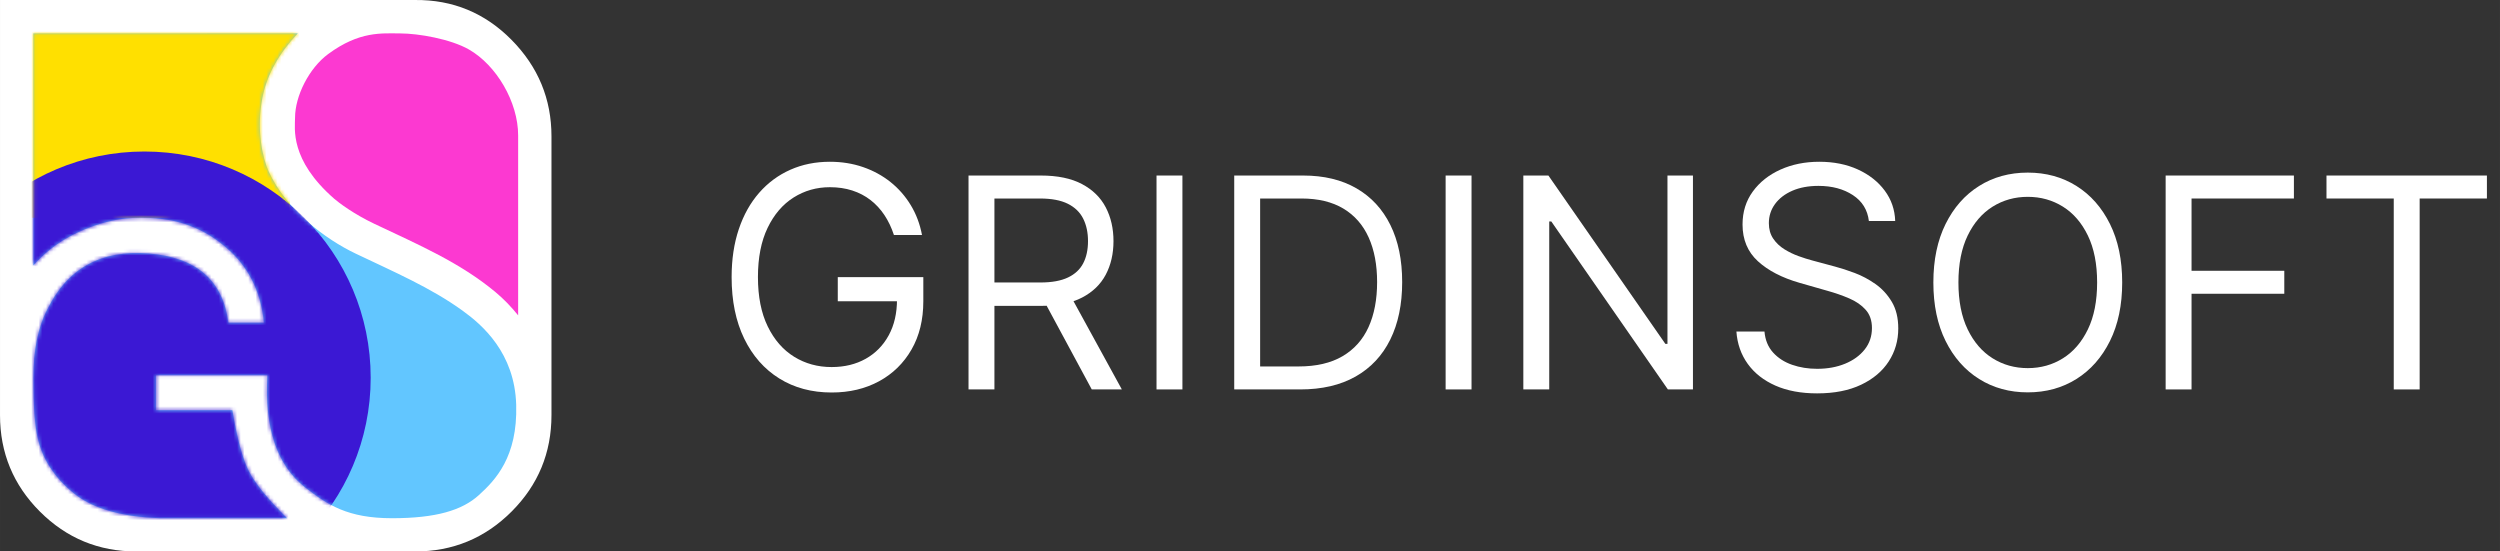
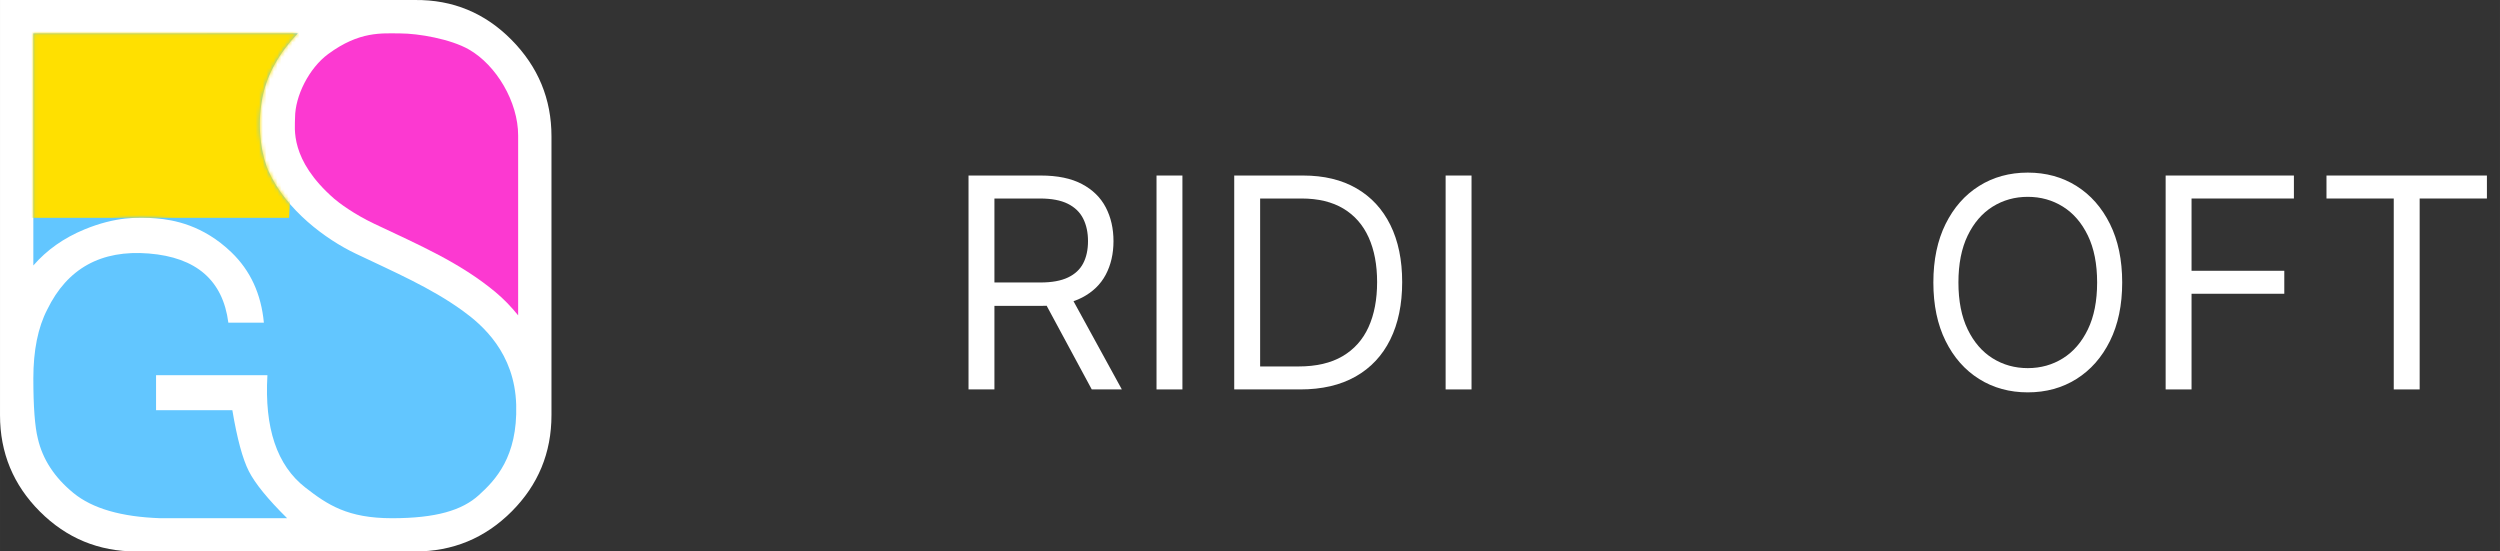
<svg xmlns="http://www.w3.org/2000/svg" xmlns:xlink="http://www.w3.org/1999/xlink" width="1500" height="330.88" viewBox="0 0 680 150" version="1.1">
  <rect x="0" y="0" width="680" height="150" fill="#333333" stroke="none" />
  <title>gridinsoft-logo-light</title>
  <defs>
    <path d="M42.445,102.062 L72.736,102.062 C71.898,116.412 75.325,126.586 83.016,132.582 C89.096,137.323 94.57,140.957 106.613,140.957 C118.655,140.957 125.71,138.787 130.233,134.685 C134.755,130.584 140.801,124.288 140.406,110.14 C140.01,95.992 131.191,88.367 125.778,84.471 C117.058,78.193 107.249,74.002 96.672,68.949 C88.616,65.101 77.871,57.184 73.047,46.595 C71.536,43.281 69.574,35.436 71.412,26.363 C72.637,20.313 75.832,14.548 80.997,9.068 L9.066,9.09 L9.066,72.211 C12.725,67.988 17.363,64.718 22.98,62.401 C31.406,58.926 37.676,59.012 42.445,59.401 C47.214,59.789 55.221,61.199 62.951,68.637 C68.104,73.595 71.044,79.972 71.77,87.767 L62.11,87.767 C60.625,76.259 53.407,69.987 40.456,68.949 C27.505,67.912 18.303,72.994 12.85,84.196 C10.327,89.06 9.066,95.311 9.066,102.951 C9.066,110.59 9.475,116.039 10.293,119.297 C11.592,124.941 14.817,129.874 19.968,134.094 C25.118,138.315 33.008,140.603 43.636,140.957 L78.095,140.957 C72.844,135.767 69.372,131.501 67.677,128.159 C65.983,124.817 64.49,119.289 63.199,111.576 L42.445,111.576 L42.445,102.062 Z" id="path-1" />
  </defs>
  <g id="gridinsoft-logo-light" stroke="none" stroke-width="1" fill="none" fill-rule="evenodd">
    <g id="Group">
      <path d="M0,0.002 L112.912,0.002 C123.168,-0.09 131.914,3.527 139.148,10.853 C146.383,18.179 150,26.924 150,37.089 L150,112.913 C150,123.169 146.383,131.914 139.148,139.148 C131.914,146.383 123.168,150 112.912,150 L37.088,150 C26.832,150 18.086,146.383 10.852,139.148 C3.617,131.914 0,123.169 0,112.913 L0,0.002 Z" id="Rectangle" fill="#FFFFFF" />
      <path d="M140.934,85.775 L140.934,36.849 C140.934,27.705 134.984,17.705 127.543,13.459 C122.53,10.598 113.782,9.09 108.838,9.09 C103.894,9.09 97.806,8.394 89.252,14.706 C84.048,18.546 80.252,26.114 80.252,32.03 C80.252,34.836 78.708,43.427 90.908,54.063 C92.128,55.127 96.232,58.229 101.774,60.853 C114.17,66.723 125.144,71.448 134.766,79.452 C136.927,81.25 138.984,83.358 140.934,85.775 Z" id="Oval" fill="#FC39D1" />
      <mask id="mask-2" fill="white">
        <use xlink:href="#path-1" />
      </mask>
      <use id="Line-3-Copy" fill="#62C6FF" xlink:href="#path-1" />
      <polygon id="Rectangle" fill="#FFE000" mask="url(#mask-2)" points="-4.78850903e-13 0.002 81.84 -1.90926204e-14 78.622 59.235 -1.37241927e-13 59.235" />
-       <ellipse id="Oval-Copy-3" fill="#3B18D4" mask="url(#mask-2)" cx="39.286" cy="102.748" rx="61.538" ry="61.538" />
    </g>
-     <path d="M243.148,63.926 C242.491,61.918 241.631,60.113 240.567,58.512 C239.504,56.911 238.241,55.544 236.779,54.411 C235.317,53.277 233.662,52.412 231.812,51.815 C229.963,51.219 227.935,50.92 225.727,50.92 C222.108,50.92 218.817,51.855 215.854,53.724 C212.891,55.594 210.534,58.348 208.784,61.987 C207.034,65.626 206.159,70.091 206.159,75.381 C206.159,80.67 207.044,85.135 208.814,88.774 C210.584,92.413 212.98,95.168 216.003,97.037 C219.026,98.906 222.426,99.841 226.205,99.841 C229.705,99.841 232.792,99.09 235.467,97.589 C238.141,96.087 240.229,93.96 241.731,91.205 C243.232,88.451 243.983,85.205 243.983,81.466 L246.25,81.943 L227.875,81.943 L227.875,75.381 L251.142,75.381 L251.142,81.943 C251.142,86.974 250.073,91.349 247.935,95.068 C245.798,98.787 242.854,101.665 239.106,103.704 C235.357,105.742 231.057,106.761 226.205,106.761 C220.795,106.761 216.048,105.489 211.961,102.943 C207.874,100.398 204.692,96.778 202.415,92.085 C200.138,87.392 199,81.824 199,75.381 C199,70.548 199.651,66.198 200.954,62.33 C202.256,58.462 204.101,55.166 206.487,52.442 C208.874,49.717 211.697,47.629 214.959,46.178 C218.22,44.726 221.81,44 225.727,44 C228.949,44 231.957,44.482 234.751,45.447 C237.545,46.411 240.04,47.773 242.238,49.533 C244.435,51.293 246.27,53.391 247.741,55.827 C249.213,58.263 250.227,60.963 250.784,63.926 L243.148,63.926 Z" id="Path" fill="#FFFFFF" fill-rule="nonzero" />
    <path d="M263.438,105.926 L263.438,47.744 L283.097,47.744 C287.642,47.744 291.373,48.516 294.29,50.06 C297.206,51.603 299.366,53.72 300.767,56.409 C302.169,59.098 302.869,62.157 302.869,65.585 C302.869,69.013 302.169,72.053 300.767,74.705 C299.366,77.356 297.216,79.435 294.318,80.94 C291.42,82.446 287.718,83.199 283.21,83.199 L267.301,83.199 L267.301,76.835 L282.983,76.835 C286.089,76.835 288.594,76.381 290.497,75.472 C292.401,74.562 293.783,73.27 294.645,71.594 C295.507,69.918 295.938,67.915 295.938,65.585 C295.938,63.256 295.502,61.22 294.631,59.477 C293.759,57.735 292.367,56.385 290.455,55.429 C288.542,54.473 286.013,53.994 282.869,53.994 L270.483,53.994 L270.483,105.926 L263.438,105.926 Z M290.824,79.79 L305.142,105.926 L296.96,105.926 L282.869,79.79 L290.824,79.79 Z" id="Shape" fill="#FFFFFF" fill-rule="nonzero" />
    <polygon id="Path" fill="#FFFFFF" fill-rule="nonzero" points="321.619 47.744 321.619 105.926 314.574 105.926 314.574 47.744" />
    <path d="M353.665,105.926 L335.71,105.926 L335.71,47.744 L354.46,47.744 C360.104,47.744 364.934,48.904 368.949,51.224 C372.964,53.545 376.042,56.868 378.182,61.196 C380.322,65.524 381.392,70.699 381.392,76.722 C381.392,82.782 380.312,87.995 378.153,92.361 C375.994,96.726 372.85,100.079 368.722,102.418 C364.593,104.757 359.574,105.926 353.665,105.926 Z M342.756,99.676 L353.21,99.676 C358.021,99.676 362.008,98.748 365.17,96.892 C368.333,95.036 370.691,92.394 372.244,88.966 C373.797,85.538 374.574,81.456 374.574,76.722 C374.574,72.025 373.807,67.976 372.273,64.577 C370.739,61.177 368.447,58.563 365.398,56.736 C362.348,54.908 358.551,53.994 354.006,53.994 L342.756,53.994 L342.756,99.676 Z" id="Shape" fill="#FFFFFF" fill-rule="nonzero" />
    <polygon id="Path" fill="#FFFFFF" fill-rule="nonzero" points="400.256 47.744 400.256 105.926 393.21 105.926 393.21 47.744" />
-     <polygon id="Path" fill="#FFFFFF" fill-rule="nonzero" points="460.483 47.744 460.483 105.926 453.665 105.926 421.96 60.244 421.392 60.244 421.392 105.926 414.347 105.926 414.347 47.744 421.165 47.744 452.983 93.54 453.551 93.54 453.551 47.744" />
-     <path d="M508.335,60.108 C507.977,57.085 506.526,54.739 503.98,53.068 C501.435,51.398 498.312,50.562 494.614,50.562 C491.909,50.562 489.548,51 487.529,51.875 C485.511,52.75 483.94,53.953 482.816,55.484 C481.692,57.016 481.131,58.756 481.131,60.705 C481.131,62.335 481.523,63.732 482.309,64.896 C483.094,66.059 484.104,67.023 485.337,67.789 C486.57,68.555 487.862,69.181 489.214,69.668 C490.567,70.156 491.81,70.548 492.943,70.847 L499.148,72.517 C500.739,72.935 502.513,73.511 504.472,74.247 C506.431,74.983 508.31,75.982 510.11,77.245 C511.91,78.508 513.396,80.124 514.57,82.092 C515.743,84.061 516.33,86.477 516.33,89.341 C516.33,92.642 515.469,95.625 513.749,98.29 C512.029,100.955 509.523,103.072 506.232,104.643 C502.941,106.214 498.949,107 494.256,107 C489.881,107 486.097,106.294 482.906,104.882 C479.714,103.47 477.208,101.501 475.388,98.976 C473.569,96.45 472.54,93.517 472.301,90.176 L479.938,90.176 C480.136,92.483 480.917,94.387 482.279,95.888 C483.641,97.39 485.371,98.504 487.469,99.229 C489.567,99.955 491.83,100.318 494.256,100.318 C497.08,100.318 499.615,99.856 501.862,98.931 C504.109,98.006 505.889,96.714 507.202,95.053 C508.514,93.393 509.17,91.449 509.17,89.222 C509.17,87.193 508.604,85.543 507.47,84.27 C506.337,82.997 504.845,81.963 502.996,81.168 C501.146,80.372 499.148,79.676 497,79.08 L489.483,76.932 C484.71,75.56 480.932,73.601 478.148,71.055 C475.364,68.51 473.972,65.179 473.972,61.062 C473.972,57.642 474.901,54.654 476.761,52.099 C478.62,49.543 481.126,47.555 484.278,46.133 C487.43,44.711 490.955,44 494.852,44 C498.79,44 502.29,44.701 505.352,46.103 C508.415,47.505 510.846,49.419 512.646,51.845 C514.445,54.271 515.395,57.026 515.494,60.108 L508.335,60.108 Z" id="Path" fill="#FFFFFF" fill-rule="nonzero" />
    <path d="M577.239,76.835 C577.239,82.972 576.131,88.275 573.915,92.744 C571.699,97.214 568.659,100.661 564.795,103.085 C560.932,105.509 556.519,106.722 551.557,106.722 C546.595,106.722 542.182,105.509 538.318,103.085 C534.455,100.661 531.415,97.214 529.199,92.744 C526.983,88.275 525.875,82.972 525.875,76.835 C525.875,70.699 526.983,65.396 529.199,60.926 C531.415,56.456 534.455,53.009 538.318,50.585 C542.182,48.161 546.595,46.949 551.557,46.949 C556.519,46.949 560.932,48.161 564.795,50.585 C568.659,53.009 571.699,56.456 573.915,60.926 C576.131,65.396 577.239,70.699 577.239,76.835 Z M570.42,76.835 C570.42,71.797 569.582,67.545 567.906,64.08 C566.23,60.614 563.967,57.991 561.116,56.21 C558.266,54.43 555.08,53.54 551.557,53.54 C548.034,53.54 544.848,54.43 541.997,56.21 C539.147,57.991 536.884,60.614 535.207,64.08 C533.531,67.545 532.693,71.797 532.693,76.835 C532.693,81.873 533.531,86.125 535.207,89.591 C536.884,93.057 539.147,95.68 541.997,97.46 C544.848,99.241 548.034,100.131 551.557,100.131 C555.08,100.131 558.266,99.241 561.116,97.46 C563.967,95.68 566.23,93.057 567.906,89.591 C569.582,86.125 570.42,81.873 570.42,76.835 Z" id="Shape" fill="#FFFFFF" fill-rule="nonzero" />
    <polygon id="Path" fill="#FFFFFF" fill-rule="nonzero" points="589.057 105.926 589.057 47.744 623.943 47.744 623.943 53.994 596.102 53.994 596.102 73.653 621.33 73.653 621.33 79.903 596.102 79.903 596.102 105.926" />
    <polygon id="Path" fill="#FFFFFF" fill-rule="nonzero" points="632.807 53.994 632.807 47.744 676.443 47.744 676.443 53.994 658.148 53.994 658.148 105.926 651.102 105.926 651.102 53.994" />
  </g>
</svg>